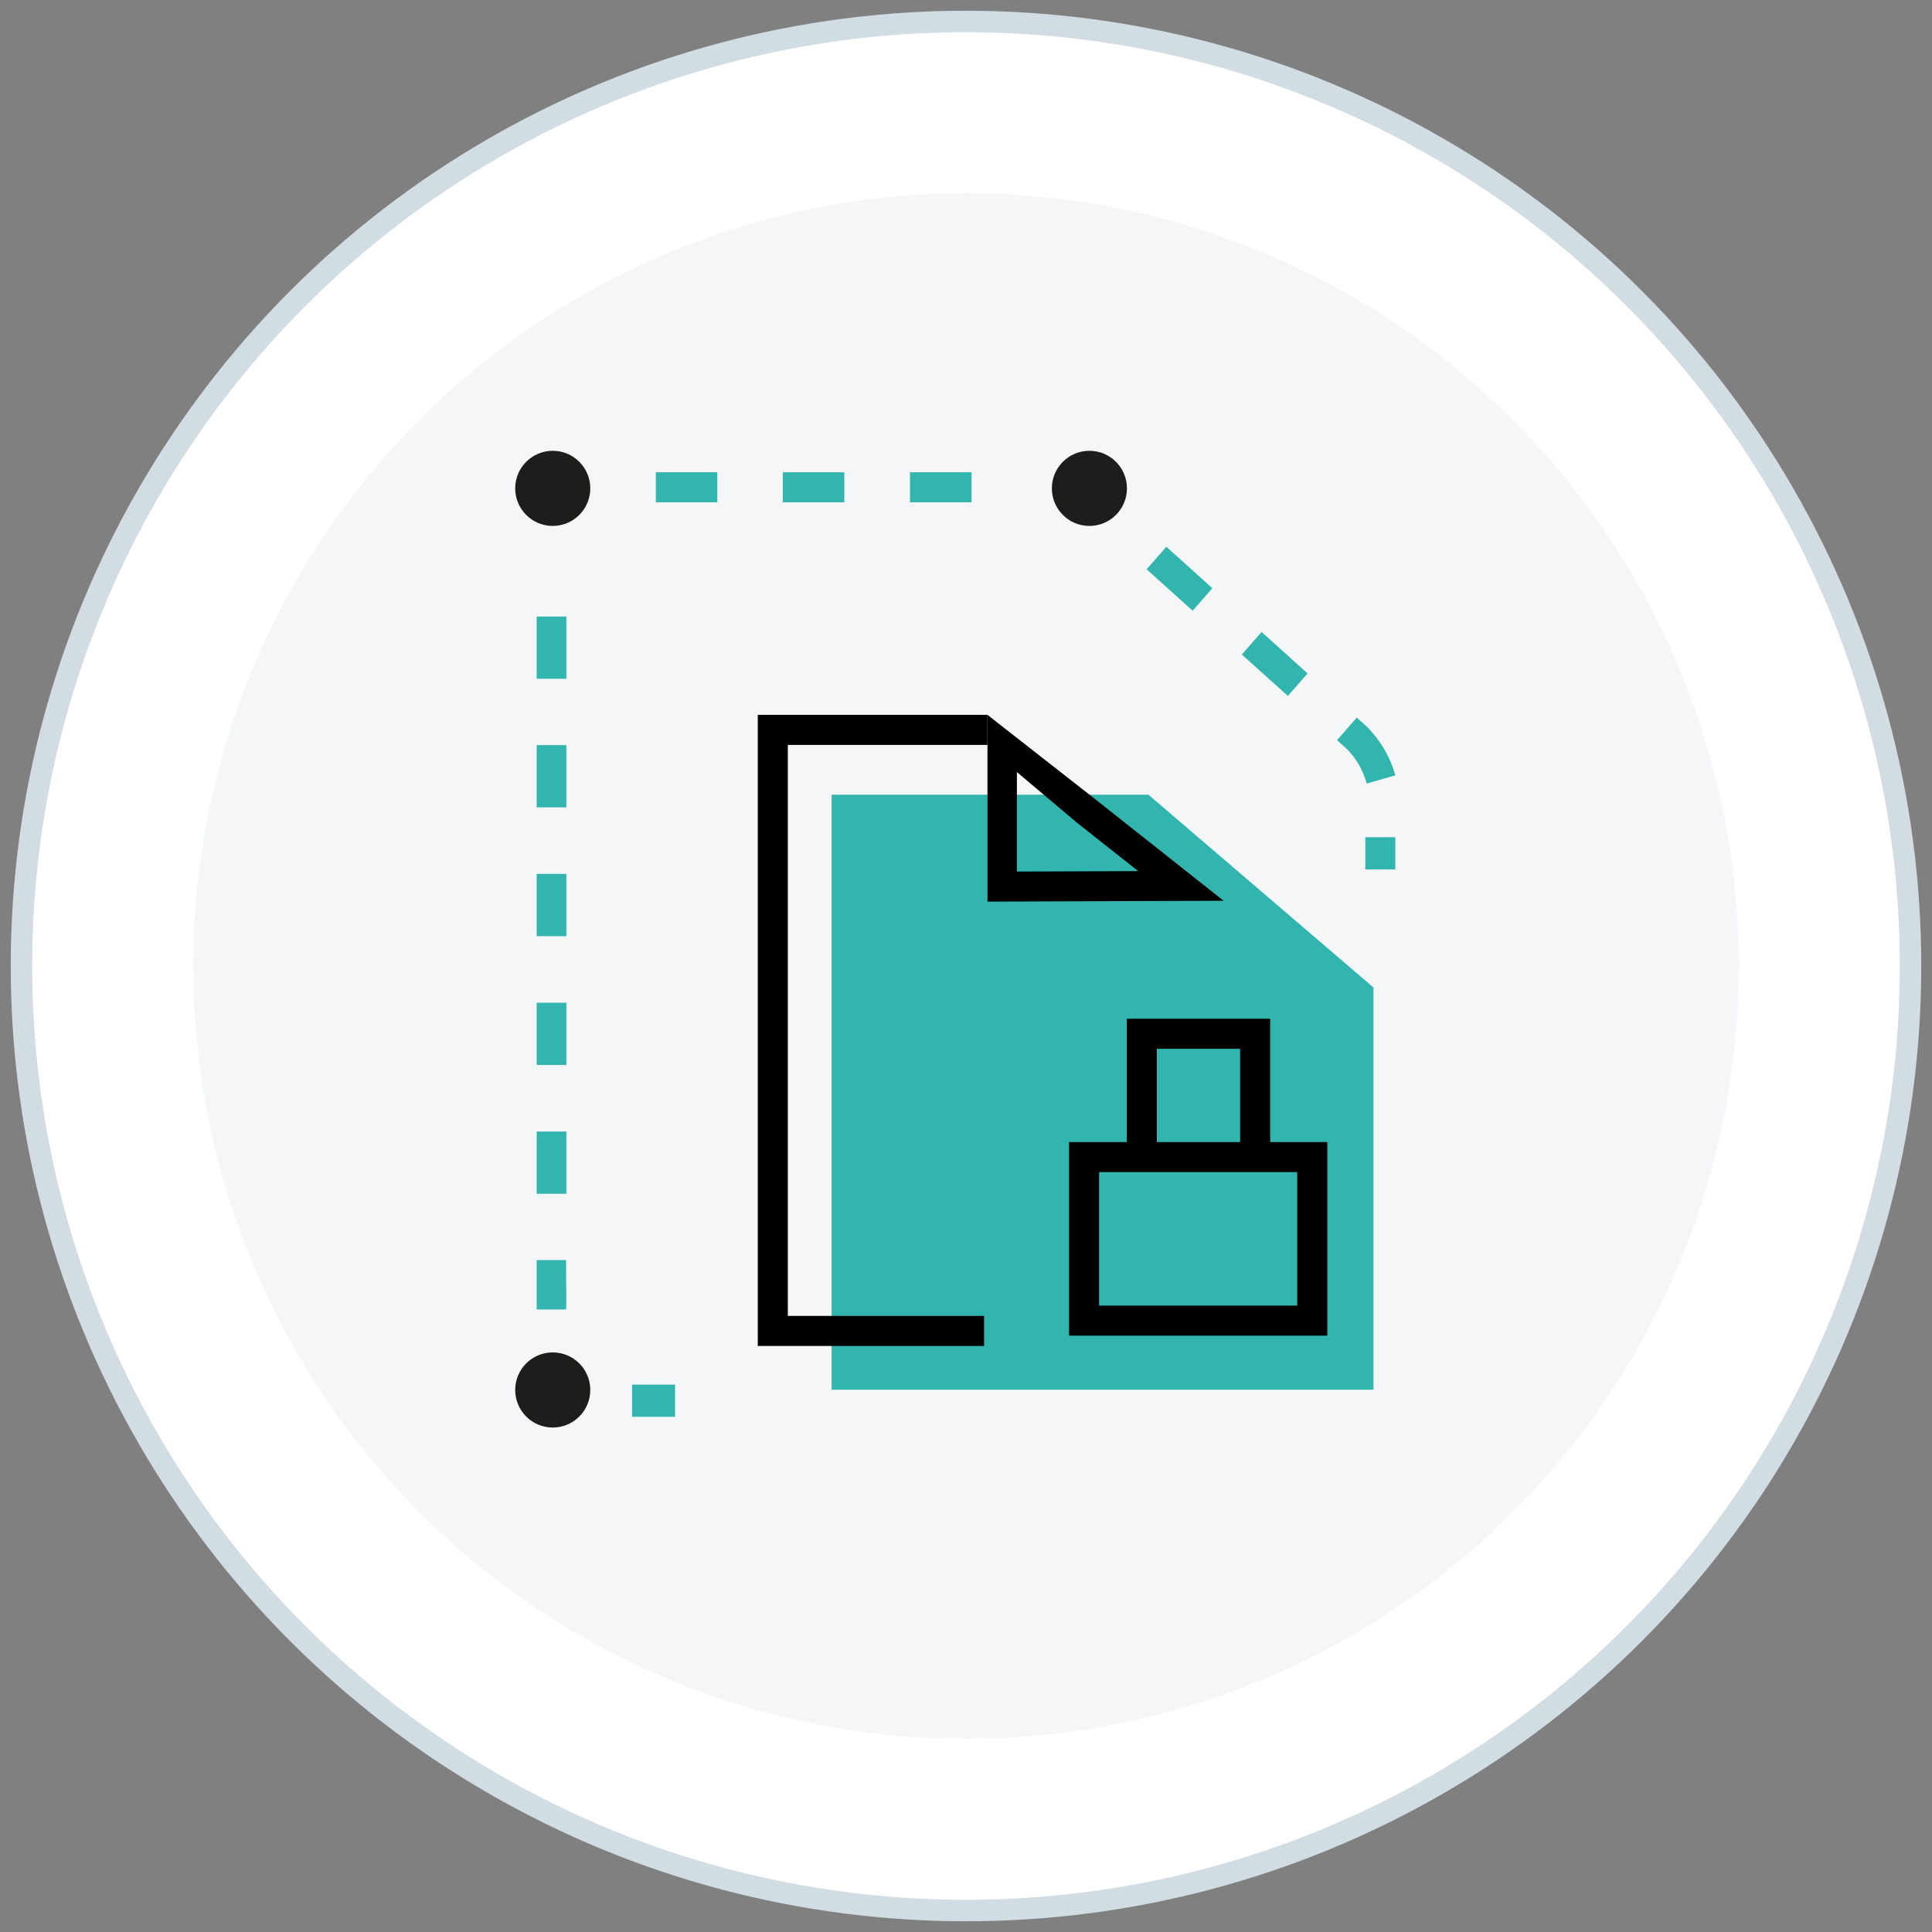
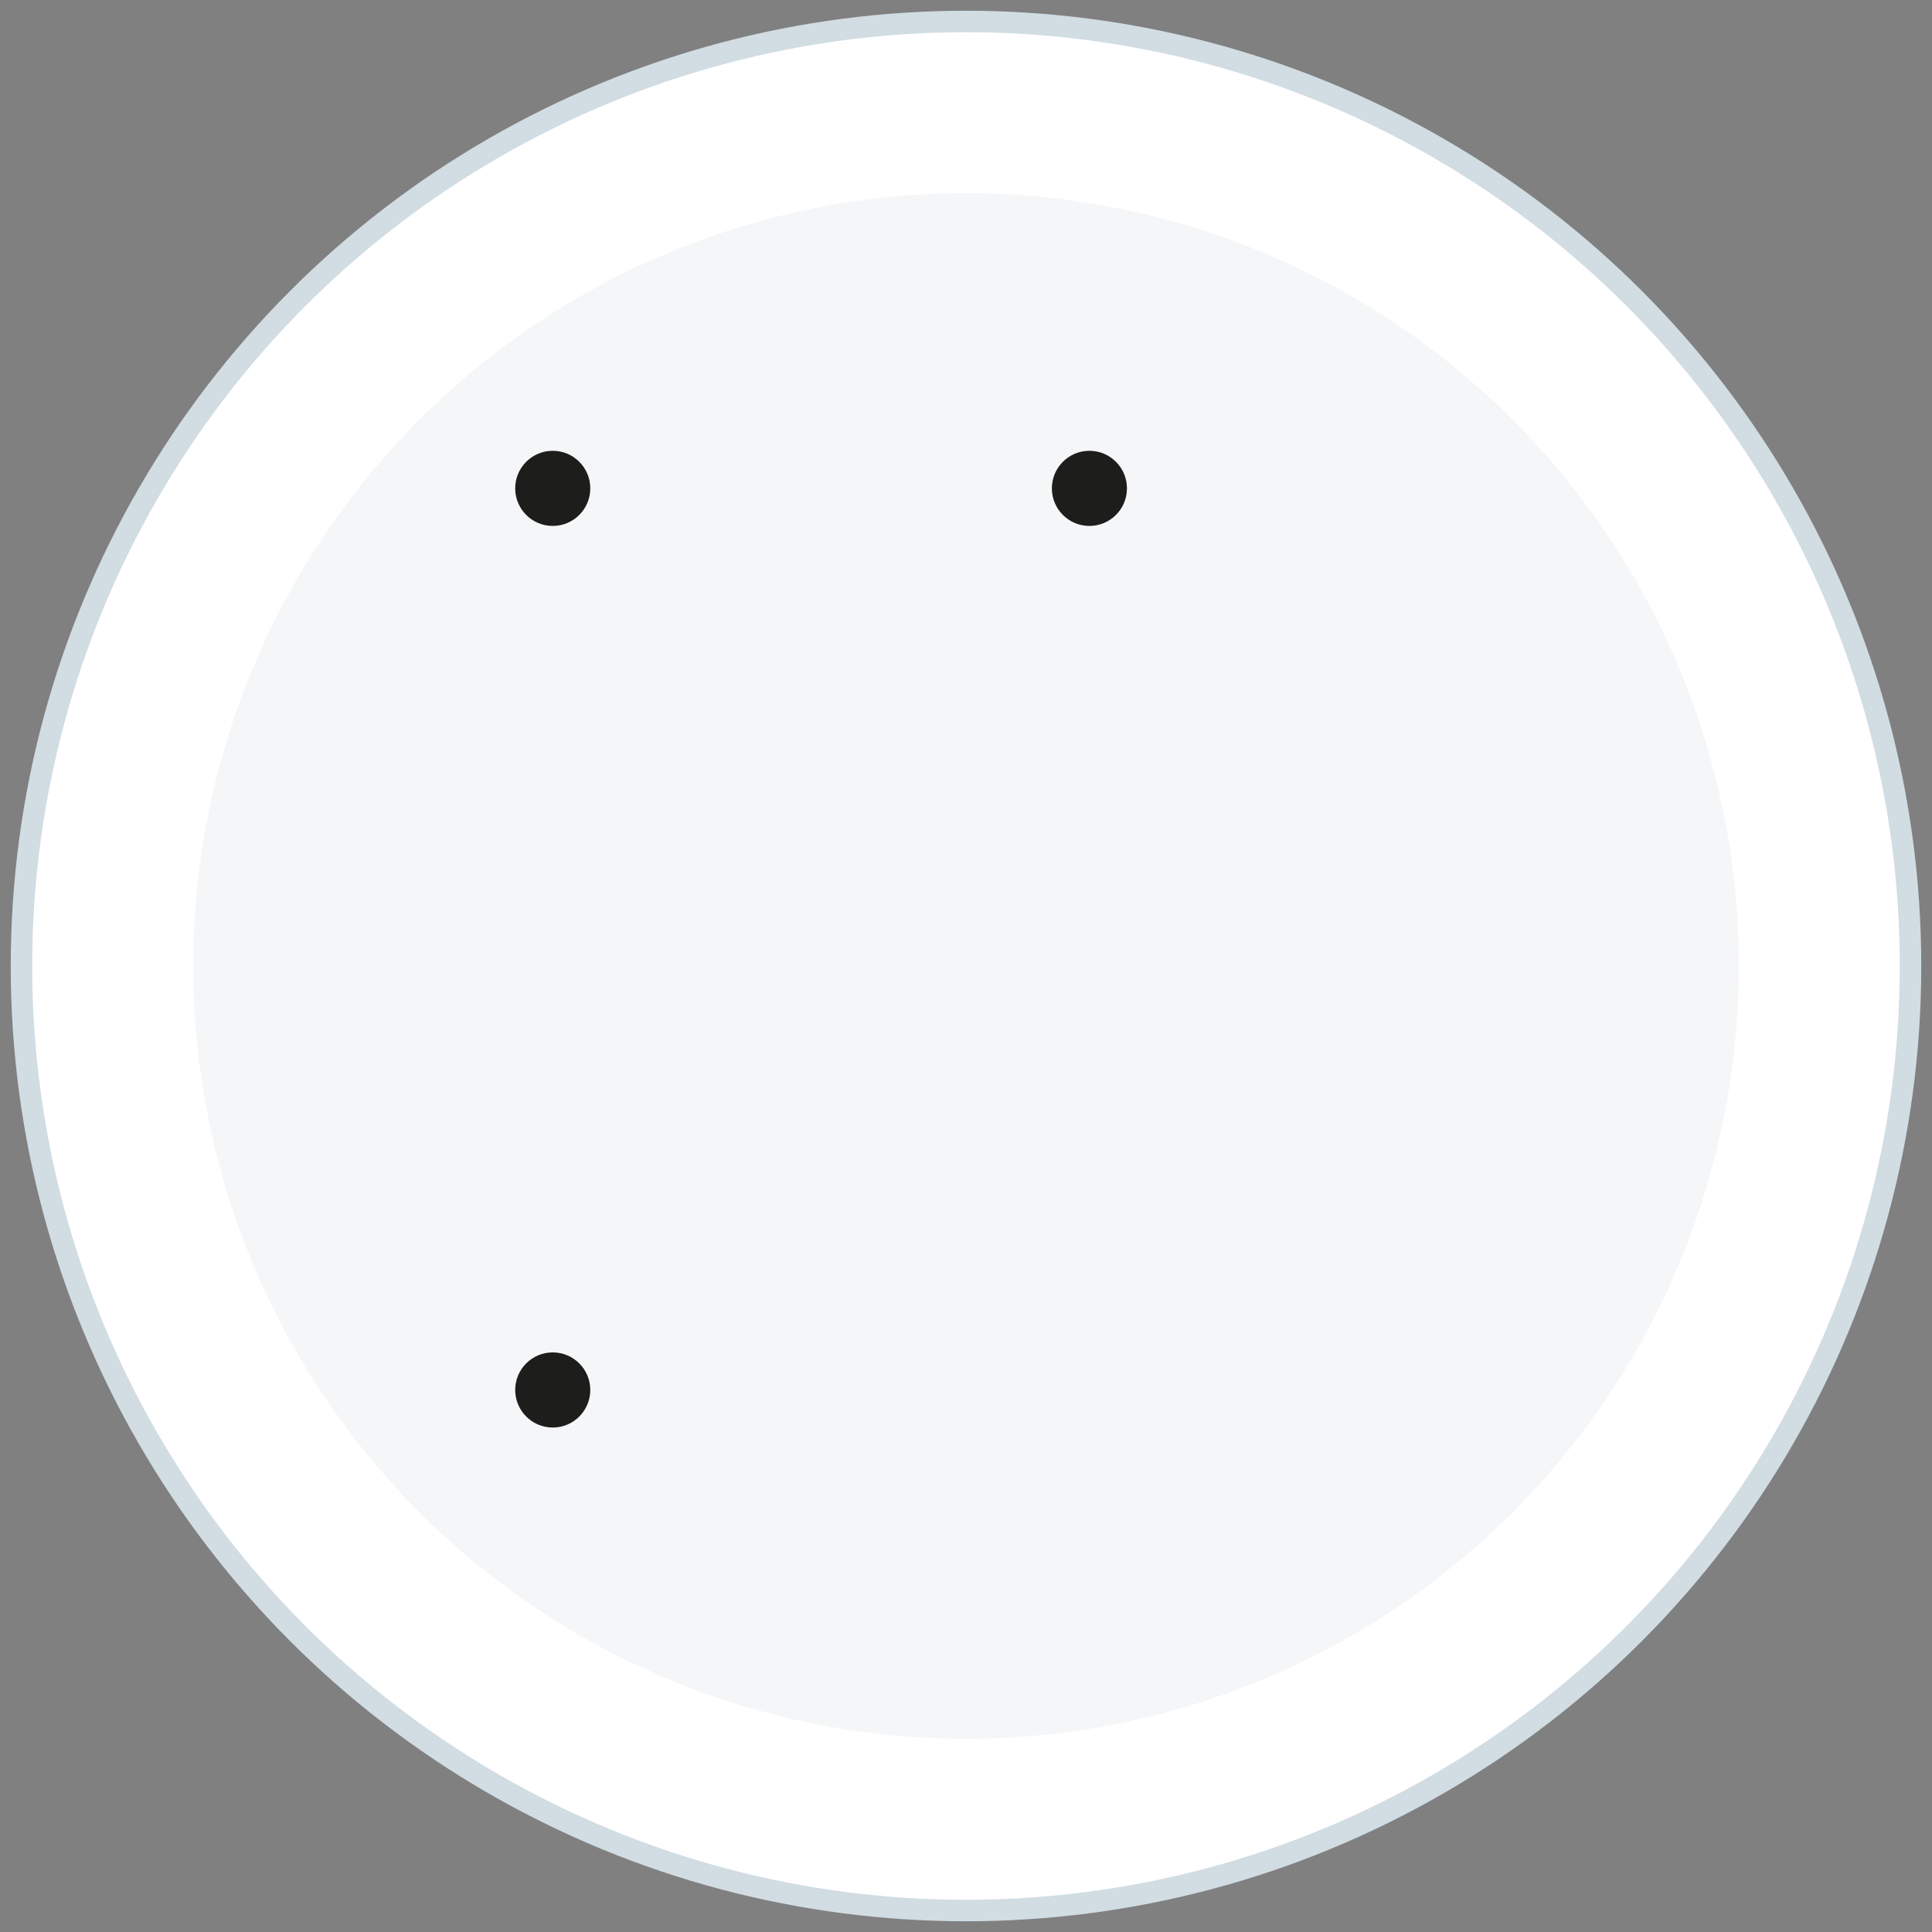
<svg xmlns="http://www.w3.org/2000/svg" width="90" height="90" viewBox="0 0 90 90" fill="none">
  <rect x="0" y="0" width="90" height="90" fill="#808080" stroke="none" />
  <circle cx="45" cy="45" r="44" fill="white" stroke="#D1DCE3" />
  <circle cx="45" cy="45" r="36" fill="#F4F6F8" />
  <g clip-path="url(#clip0_4297_49466)">
    <path d="M41.67 37.021H52.24C53.2 37.021 53.5 37.021 53.5 37.021L63.98 46C63.98 46 63.98 46.79 63.98 47.56V64.74C63.98 64.74 62.81 64.74 61.38 64.74H41.66C40.24 64.74 38.74 64.74 38.74 64.74L38.74 37.021C38.74 37.021 39.406 37.021 40.836 37.021H41.67Z" fill="#32B5AE" />
    <path d="M57.59 53.9H54.04M61.13 53.9H50.5C50.5 53.9 50.5 54.66 50.5 55.59V59.83C50.5 60.77 50.5 61.52 50.5 61.52H61.13C61.13 61.52 61.13 60.76 61.13 59.83V55.59C61.13 54.65 61.13 53.9 61.13 53.9Z" stroke="black" stroke-width="1.4" stroke-miterlimit="10" />
    <path d="M53.19 54.18V48.157C53.19 48.157 54.37 48.157 55.83 48.157C57.29 48.157 58.47 48.157 58.47 48.157V54.18" stroke="black" stroke-width="1.4" stroke-miterlimit="10" />
    <path fill-rule="evenodd" clip-rule="evenodd" d="M36 33.3H46L46 34.7L36.7 34.7V61.3H45.843V62.7H35.3V33.3L36 33.3Z" fill="black" />
    <path fill-rule="evenodd" clip-rule="evenodd" d="M46 33.301L51.033 37.24L57 41.961L46 42V33.301ZM47.371 35.966V40.6L53.022 40.58L50.174 38.328L47.371 35.966Z" fill="black" />
    <path d="M31.449 66H31.035C30.136 66 29.444 66 29.444 66V64.5C29.444 64.5 30.383 64.5 31.035 64.5H31.449V66ZM25 61V59.7V58.7H26.373C26.373 58.7 26.365 59.31 26.373 59.7C26.388 60.361 26.373 61 26.373 61H25ZM26.383 55.61H25V52.71H26.383V55.61ZM26.383 49.61H25V46.71H26.383V49.61ZM26.383 43.61H25V40.71H26.383V43.61ZM26.383 37.61H25V34.71H26.383V37.61ZM63.667 36.5C63.499 35.89 63.183 35.33 62.738 34.89L62.284 34.48L63.203 33.43L63.696 33.87C64.328 34.52 64.773 35.29 65 36.12L63.667 36.5ZM59.993 32.42L57.849 30.49L58.768 29.44L60.911 31.37L59.993 32.42ZM26.383 31.62H25V28.72H26.383V31.62ZM55.558 28.45L53.415 26.52L54.333 25.47L56.477 27.4L55.558 28.45ZM45.257 23.4H42.393V22H45.257V23.4ZM39.331 23.4H36.467V22H39.331V23.4ZM33.415 23.4H30.551V22H33.415V23.4Z" fill="#32B5AE" />
    <path d="M65 39.001L63.601 39.001L63.601 40.5L65 40.5L65 39.001Z" fill="#32B5AE" />
  </g>
  <path d="M25.749 66.5C26.715 66.5 27.498 65.716 27.498 64.75C27.498 63.783 26.715 63 25.749 63C24.783 63 24 63.783 24 64.75C24 65.716 24.783 66.5 25.749 66.5Z" fill="#1D1D1B" />
  <path d="M50.749 24.5C51.715 24.5 52.498 23.716 52.498 22.75C52.498 21.784 51.715 21 50.749 21C49.783 21 49 21.784 49 22.75C49 23.716 49.783 24.5 50.749 24.5Z" fill="#1D1D1B" />
  <path d="M25.749 24.5C26.715 24.5 27.498 23.716 27.498 22.75C27.498 21.784 26.715 21 25.749 21C24.783 21 24 21.784 24 22.75C24 23.716 24.783 24.5 25.749 24.5Z" fill="#1D1D1B" />
  <defs>
    <clipPath id="clip0_4297_49466">
-       <rect width="40" height="44" fill="white" transform="translate(25 22)" />
-     </clipPath>
+       </clipPath>
  </defs>
</svg>